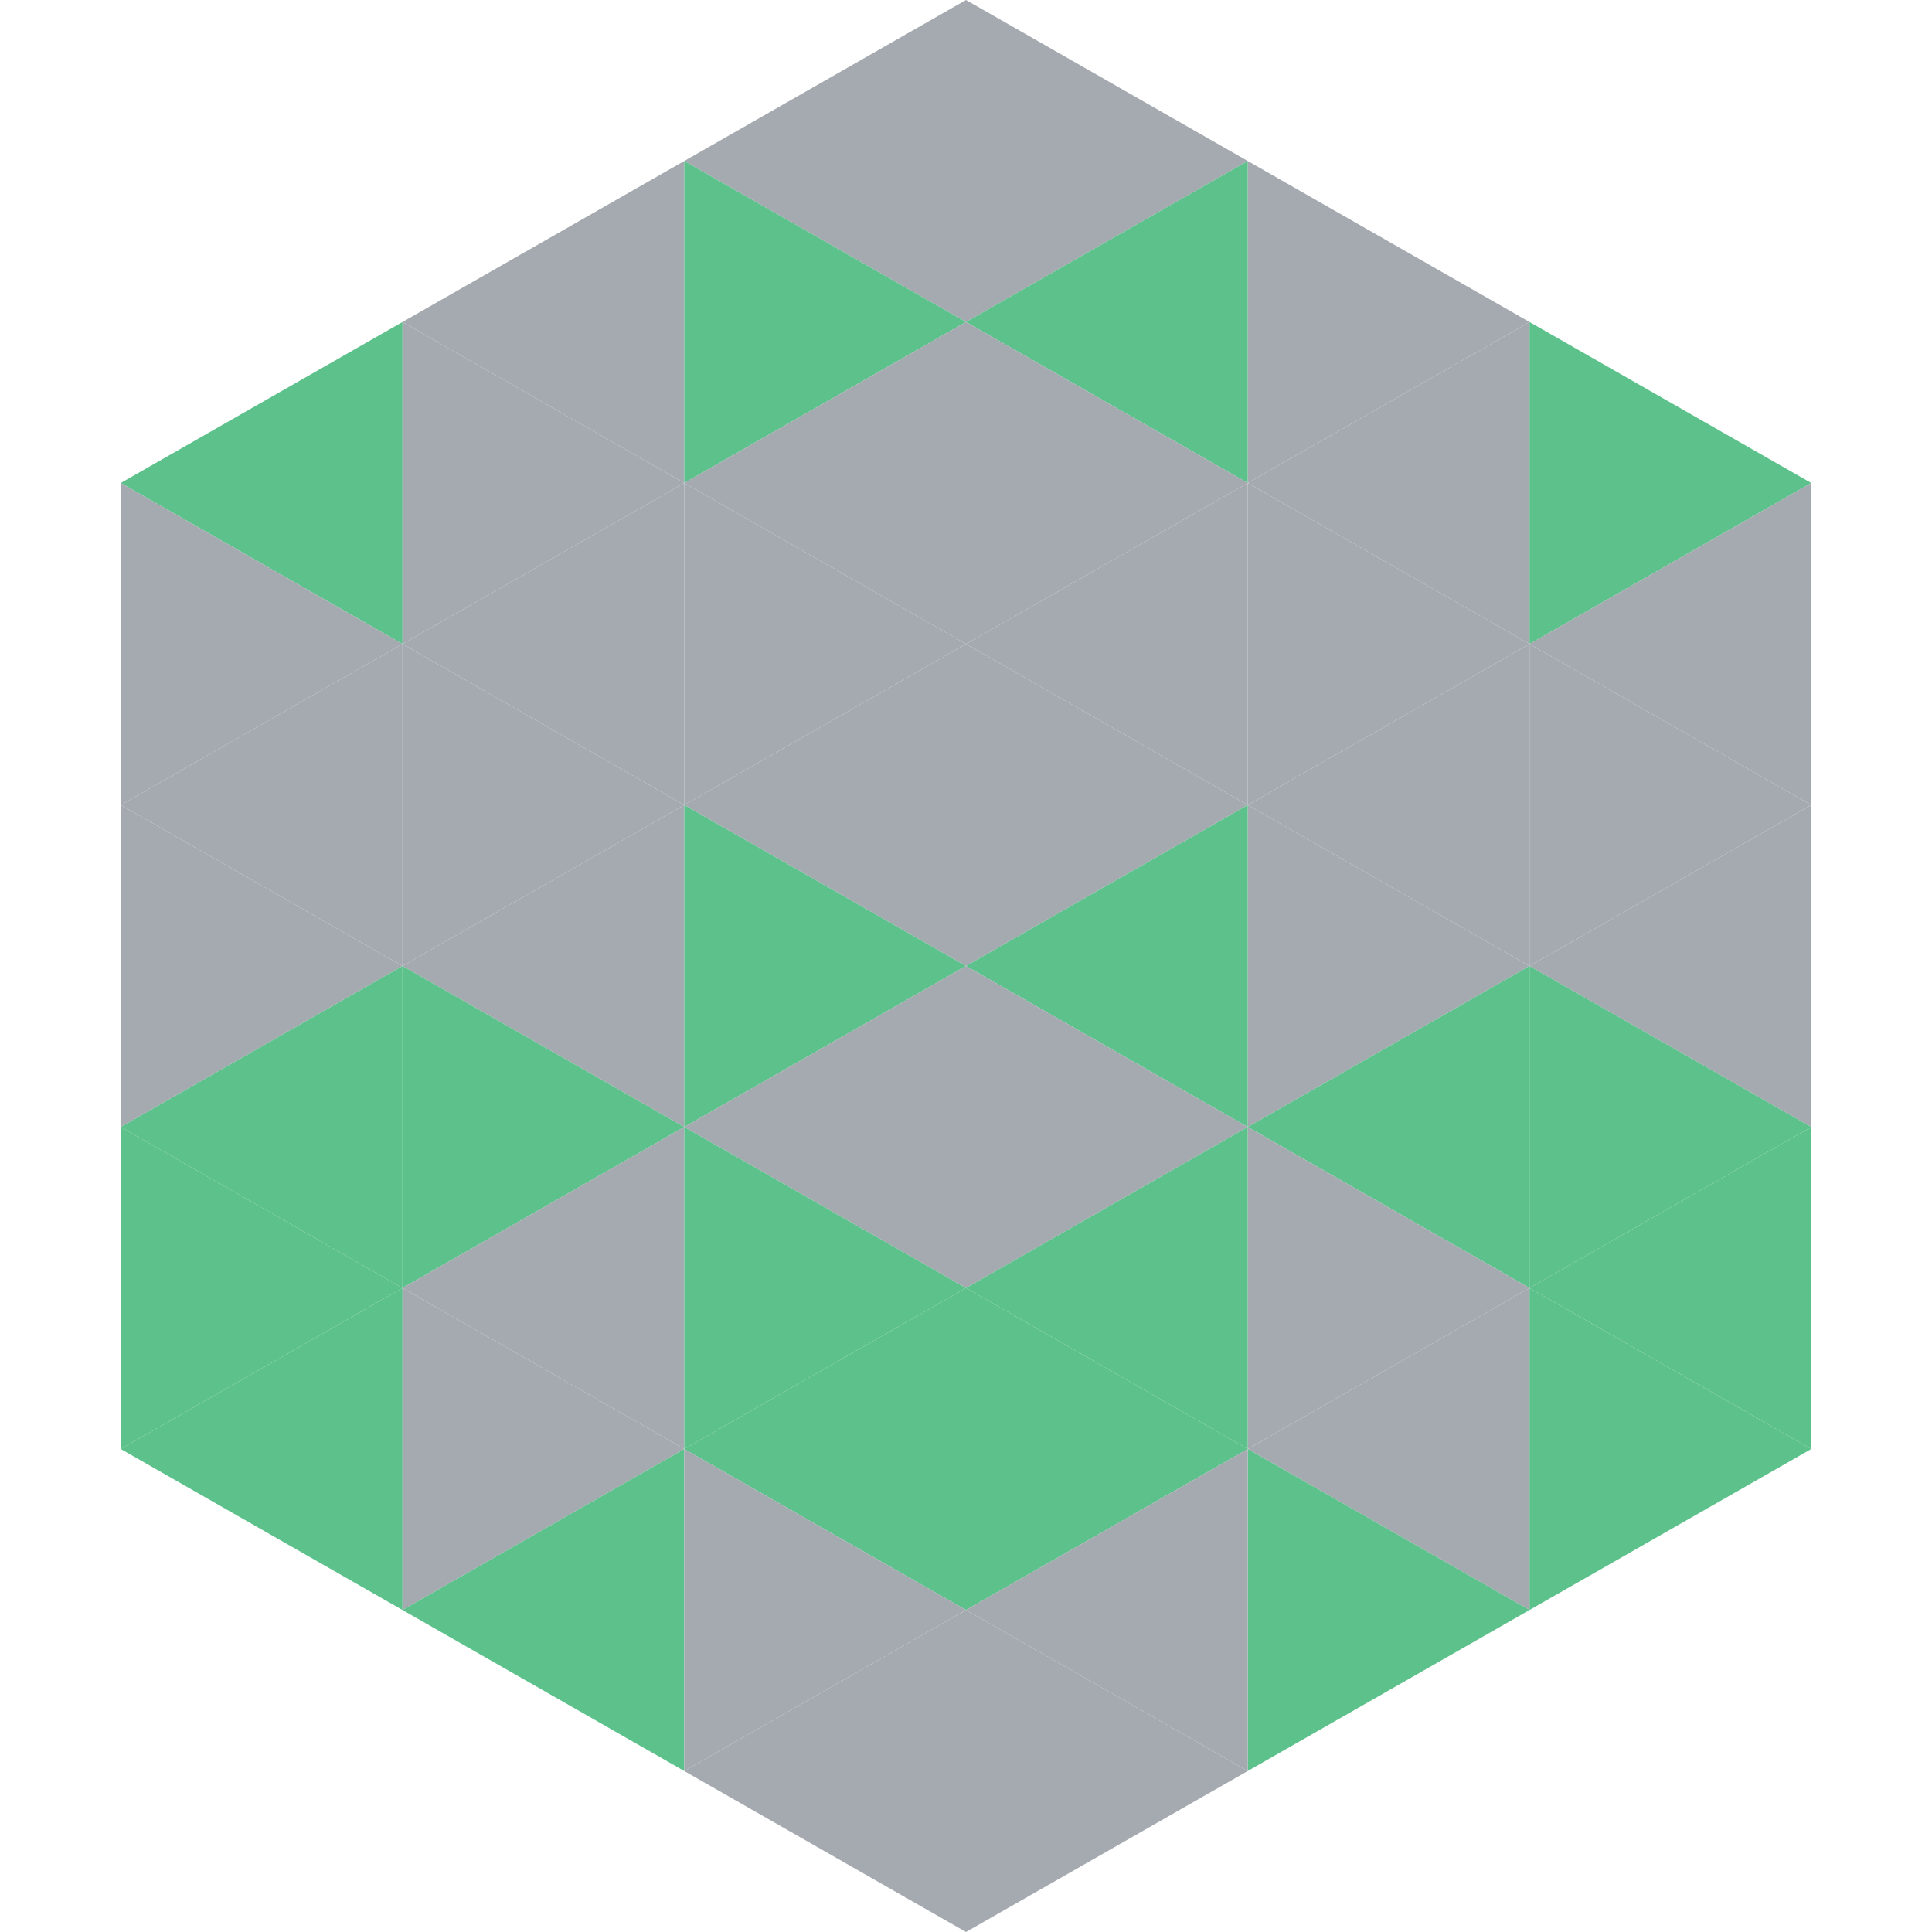
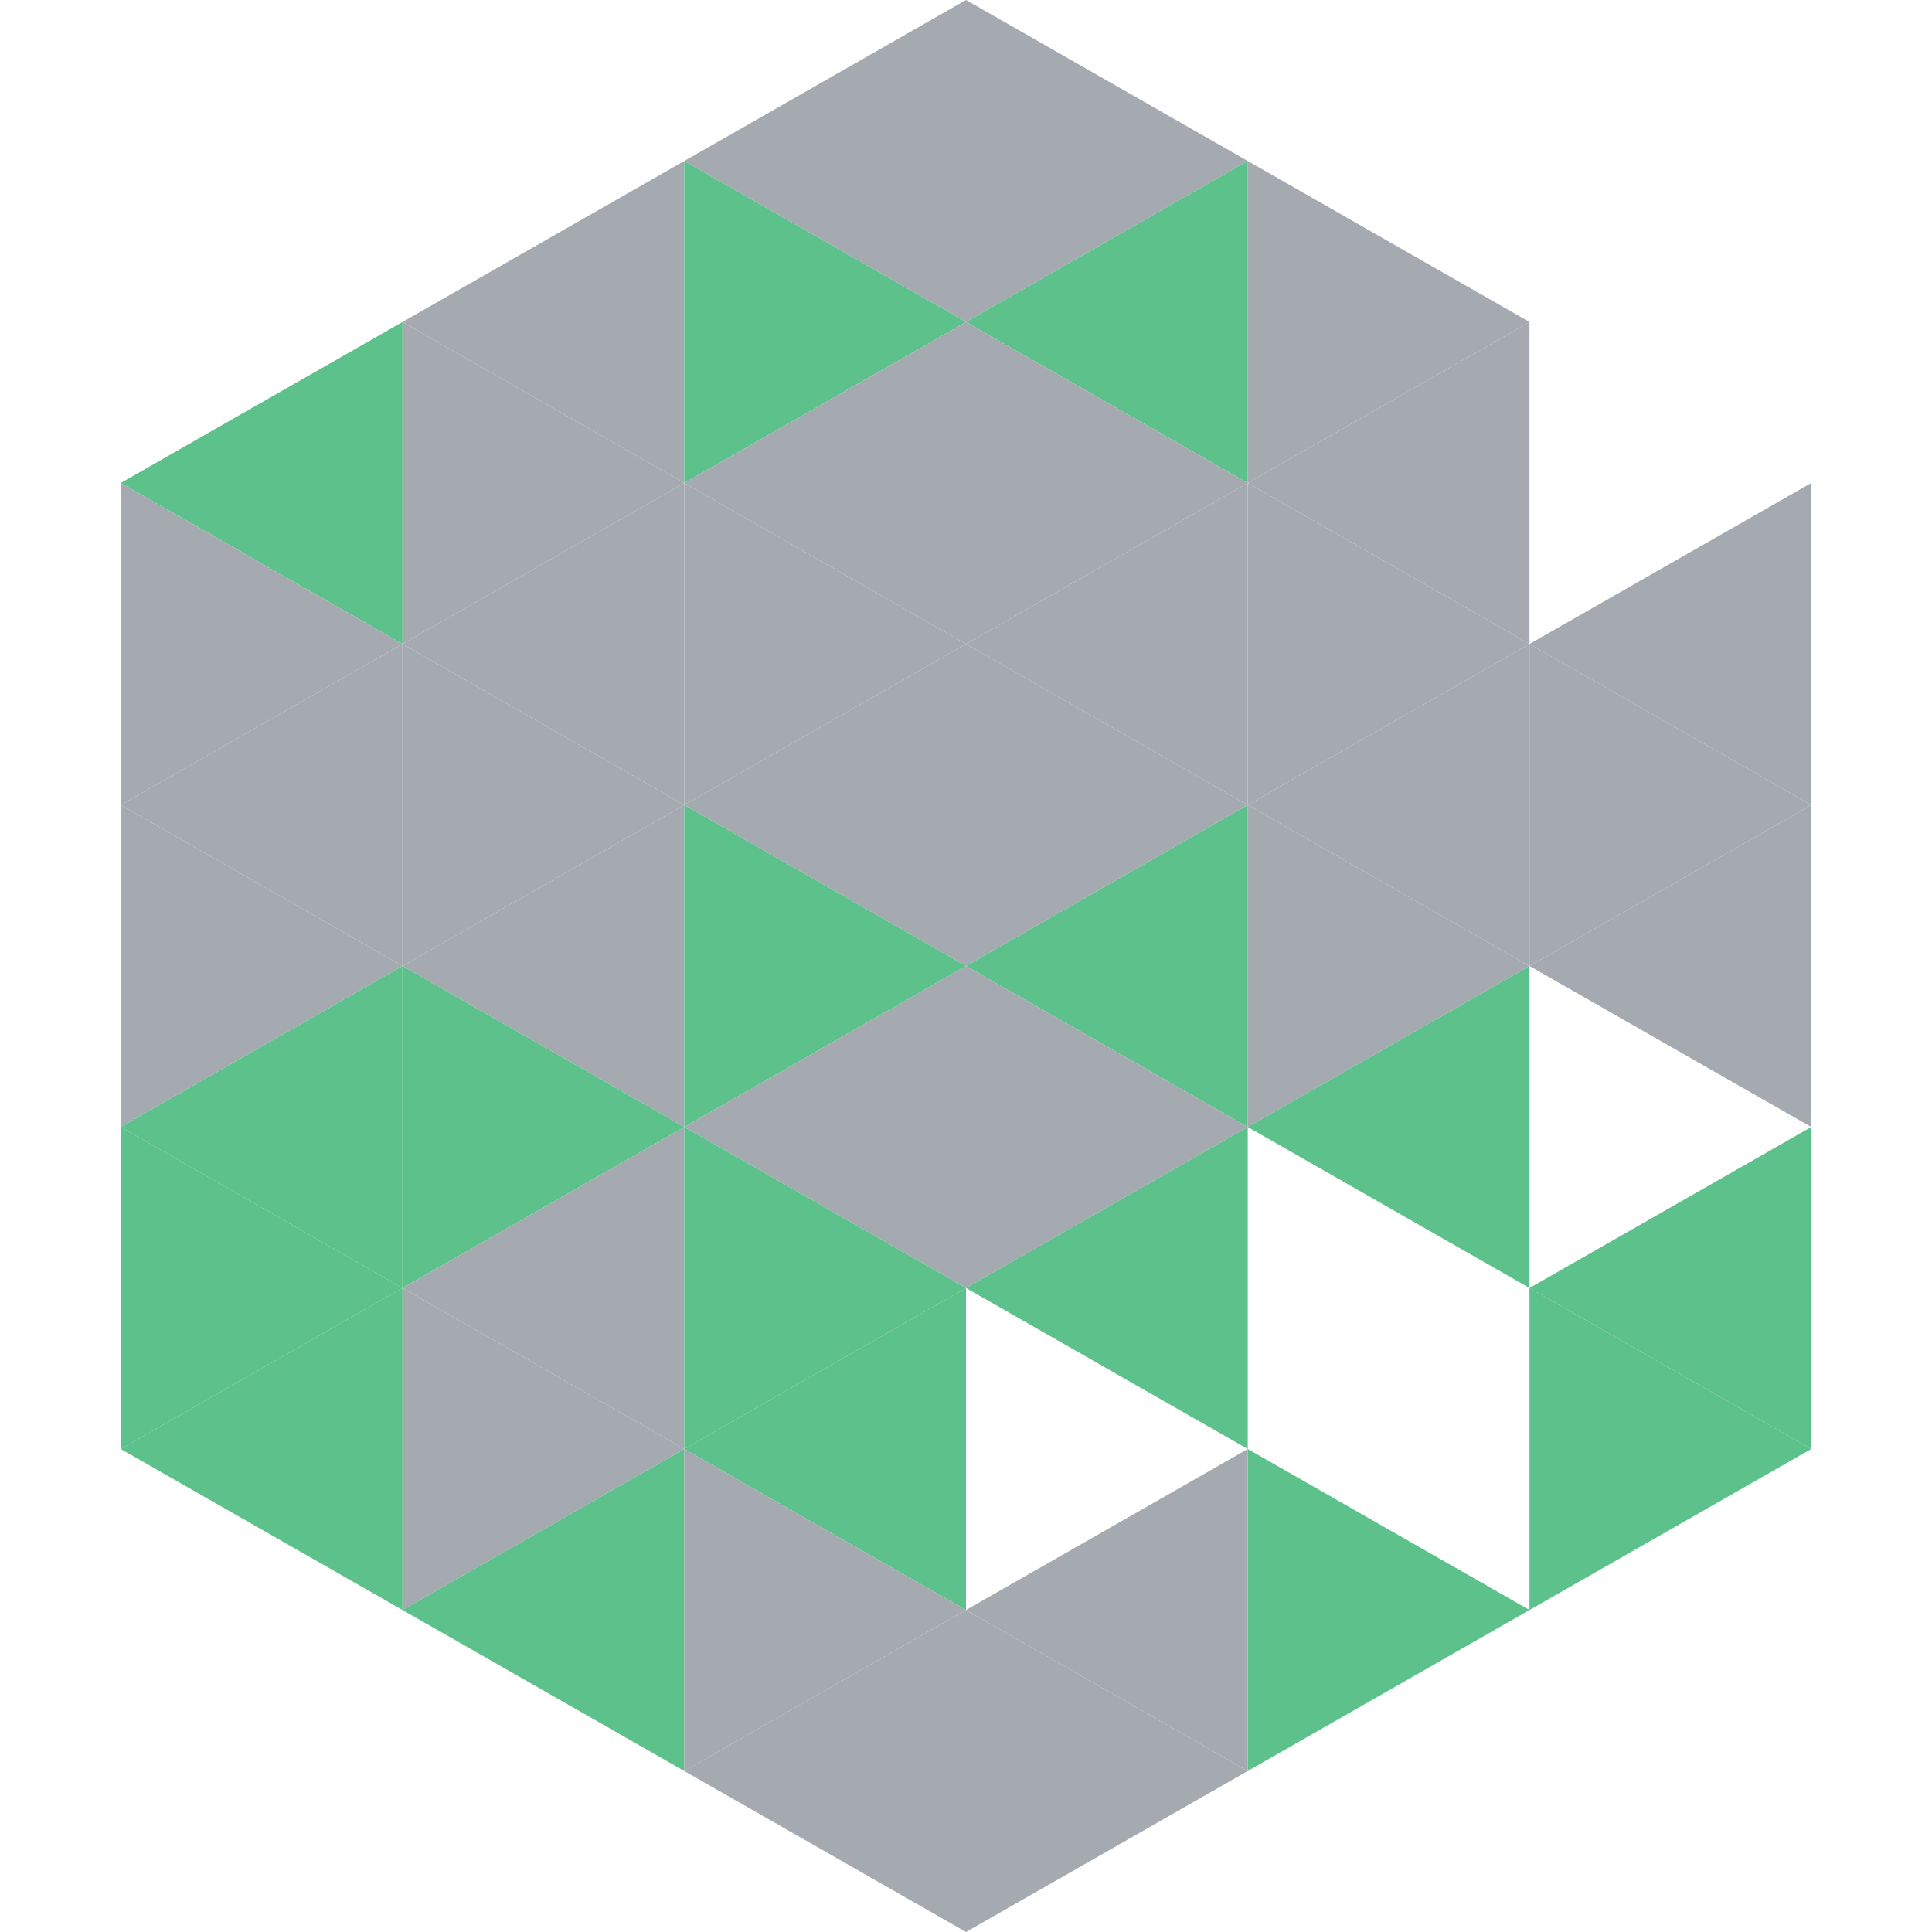
<svg xmlns="http://www.w3.org/2000/svg" width="240" height="240">
  <polygon points="50,40 15,60 50,80" style="fill:rgb(92,193,138)" />
-   <polygon points="190,40 225,60 190,80" style="fill:rgb(92,193,138)" />
  <polygon points="15,60 50,80 15,100" style="fill:rgb(165,170,177)" />
  <polygon points="225,60 190,80 225,100" style="fill:rgb(165,170,177)" />
  <polygon points="50,80 15,100 50,120" style="fill:rgb(165,170,177)" />
  <polygon points="190,80 225,100 190,120" style="fill:rgb(165,170,177)" />
  <polygon points="15,100 50,120 15,140" style="fill:rgb(165,170,177)" />
  <polygon points="225,100 190,120 225,140" style="fill:rgb(165,170,177)" />
  <polygon points="50,120 15,140 50,160" style="fill:rgb(92,193,138)" />
-   <polygon points="190,120 225,140 190,160" style="fill:rgb(92,193,138)" />
  <polygon points="15,140 50,160 15,180" style="fill:rgb(92,193,138)" />
  <polygon points="225,140 190,160 225,180" style="fill:rgb(92,193,138)" />
  <polygon points="50,160 15,180 50,200" style="fill:rgb(92,193,138)" />
  <polygon points="190,160 225,180 190,200" style="fill:rgb(92,193,138)" />
  <polygon points="15,180 50,200 15,220" style="fill:rgb(255,255,255); fill-opacity:0" />
  <polygon points="225,180 190,200 225,220" style="fill:rgb(255,255,255); fill-opacity:0" />
  <polygon points="50,0 85,20 50,40" style="fill:rgb(255,255,255); fill-opacity:0" />
  <polygon points="190,0 155,20 190,40" style="fill:rgb(255,255,255); fill-opacity:0" />
  <polygon points="85,20 50,40 85,60" style="fill:rgb(165,170,177)" />
  <polygon points="155,20 190,40 155,60" style="fill:rgb(165,170,177)" />
  <polygon points="50,40 85,60 50,80" style="fill:rgb(165,170,177)" />
  <polygon points="190,40 155,60 190,80" style="fill:rgb(165,170,177)" />
  <polygon points="85,60 50,80 85,100" style="fill:rgb(165,170,177)" />
  <polygon points="155,60 190,80 155,100" style="fill:rgb(165,170,177)" />
  <polygon points="50,80 85,100 50,120" style="fill:rgb(165,170,177)" />
  <polygon points="190,80 155,100 190,120" style="fill:rgb(165,170,177)" />
  <polygon points="85,100 50,120 85,140" style="fill:rgb(165,170,177)" />
  <polygon points="155,100 190,120 155,140" style="fill:rgb(165,170,177)" />
  <polygon points="50,120 85,140 50,160" style="fill:rgb(92,193,138)" />
  <polygon points="190,120 155,140 190,160" style="fill:rgb(92,193,138)" />
  <polygon points="85,140 50,160 85,180" style="fill:rgb(165,170,177)" />
-   <polygon points="155,140 190,160 155,180" style="fill:rgb(165,170,177)" />
  <polygon points="50,160 85,180 50,200" style="fill:rgb(165,170,177)" />
-   <polygon points="190,160 155,180 190,200" style="fill:rgb(165,170,177)" />
  <polygon points="85,180 50,200 85,220" style="fill:rgb(92,193,138)" />
  <polygon points="155,180 190,200 155,220" style="fill:rgb(92,193,138)" />
  <polygon points="120,0 85,20 120,40" style="fill:rgb(165,170,177)" />
  <polygon points="120,0 155,20 120,40" style="fill:rgb(165,170,177)" />
  <polygon points="85,20 120,40 85,60" style="fill:rgb(92,193,138)" />
  <polygon points="155,20 120,40 155,60" style="fill:rgb(92,193,138)" />
  <polygon points="120,40 85,60 120,80" style="fill:rgb(165,170,177)" />
  <polygon points="120,40 155,60 120,80" style="fill:rgb(165,170,177)" />
  <polygon points="85,60 120,80 85,100" style="fill:rgb(165,170,177)" />
  <polygon points="155,60 120,80 155,100" style="fill:rgb(165,170,177)" />
  <polygon points="120,80 85,100 120,120" style="fill:rgb(165,170,177)" />
  <polygon points="120,80 155,100 120,120" style="fill:rgb(165,170,177)" />
  <polygon points="85,100 120,120 85,140" style="fill:rgb(92,193,138)" />
  <polygon points="155,100 120,120 155,140" style="fill:rgb(92,193,138)" />
  <polygon points="120,120 85,140 120,160" style="fill:rgb(165,170,177)" />
  <polygon points="120,120 155,140 120,160" style="fill:rgb(165,170,177)" />
  <polygon points="85,140 120,160 85,180" style="fill:rgb(92,193,138)" />
  <polygon points="155,140 120,160 155,180" style="fill:rgb(92,193,138)" />
  <polygon points="120,160 85,180 120,200" style="fill:rgb(92,193,138)" />
-   <polygon points="120,160 155,180 120,200" style="fill:rgb(92,193,138)" />
  <polygon points="85,180 120,200 85,220" style="fill:rgb(165,170,177)" />
  <polygon points="155,180 120,200 155,220" style="fill:rgb(165,170,177)" />
  <polygon points="120,200 85,220 120,240" style="fill:rgb(165,170,177)" />
  <polygon points="120,200 155,220 120,240" style="fill:rgb(165,170,177)" />
  <polygon points="85,220 120,240 85,260" style="fill:rgb(255,255,255); fill-opacity:0" />
  <polygon points="155,220 120,240 155,260" style="fill:rgb(255,255,255); fill-opacity:0" />
</svg>